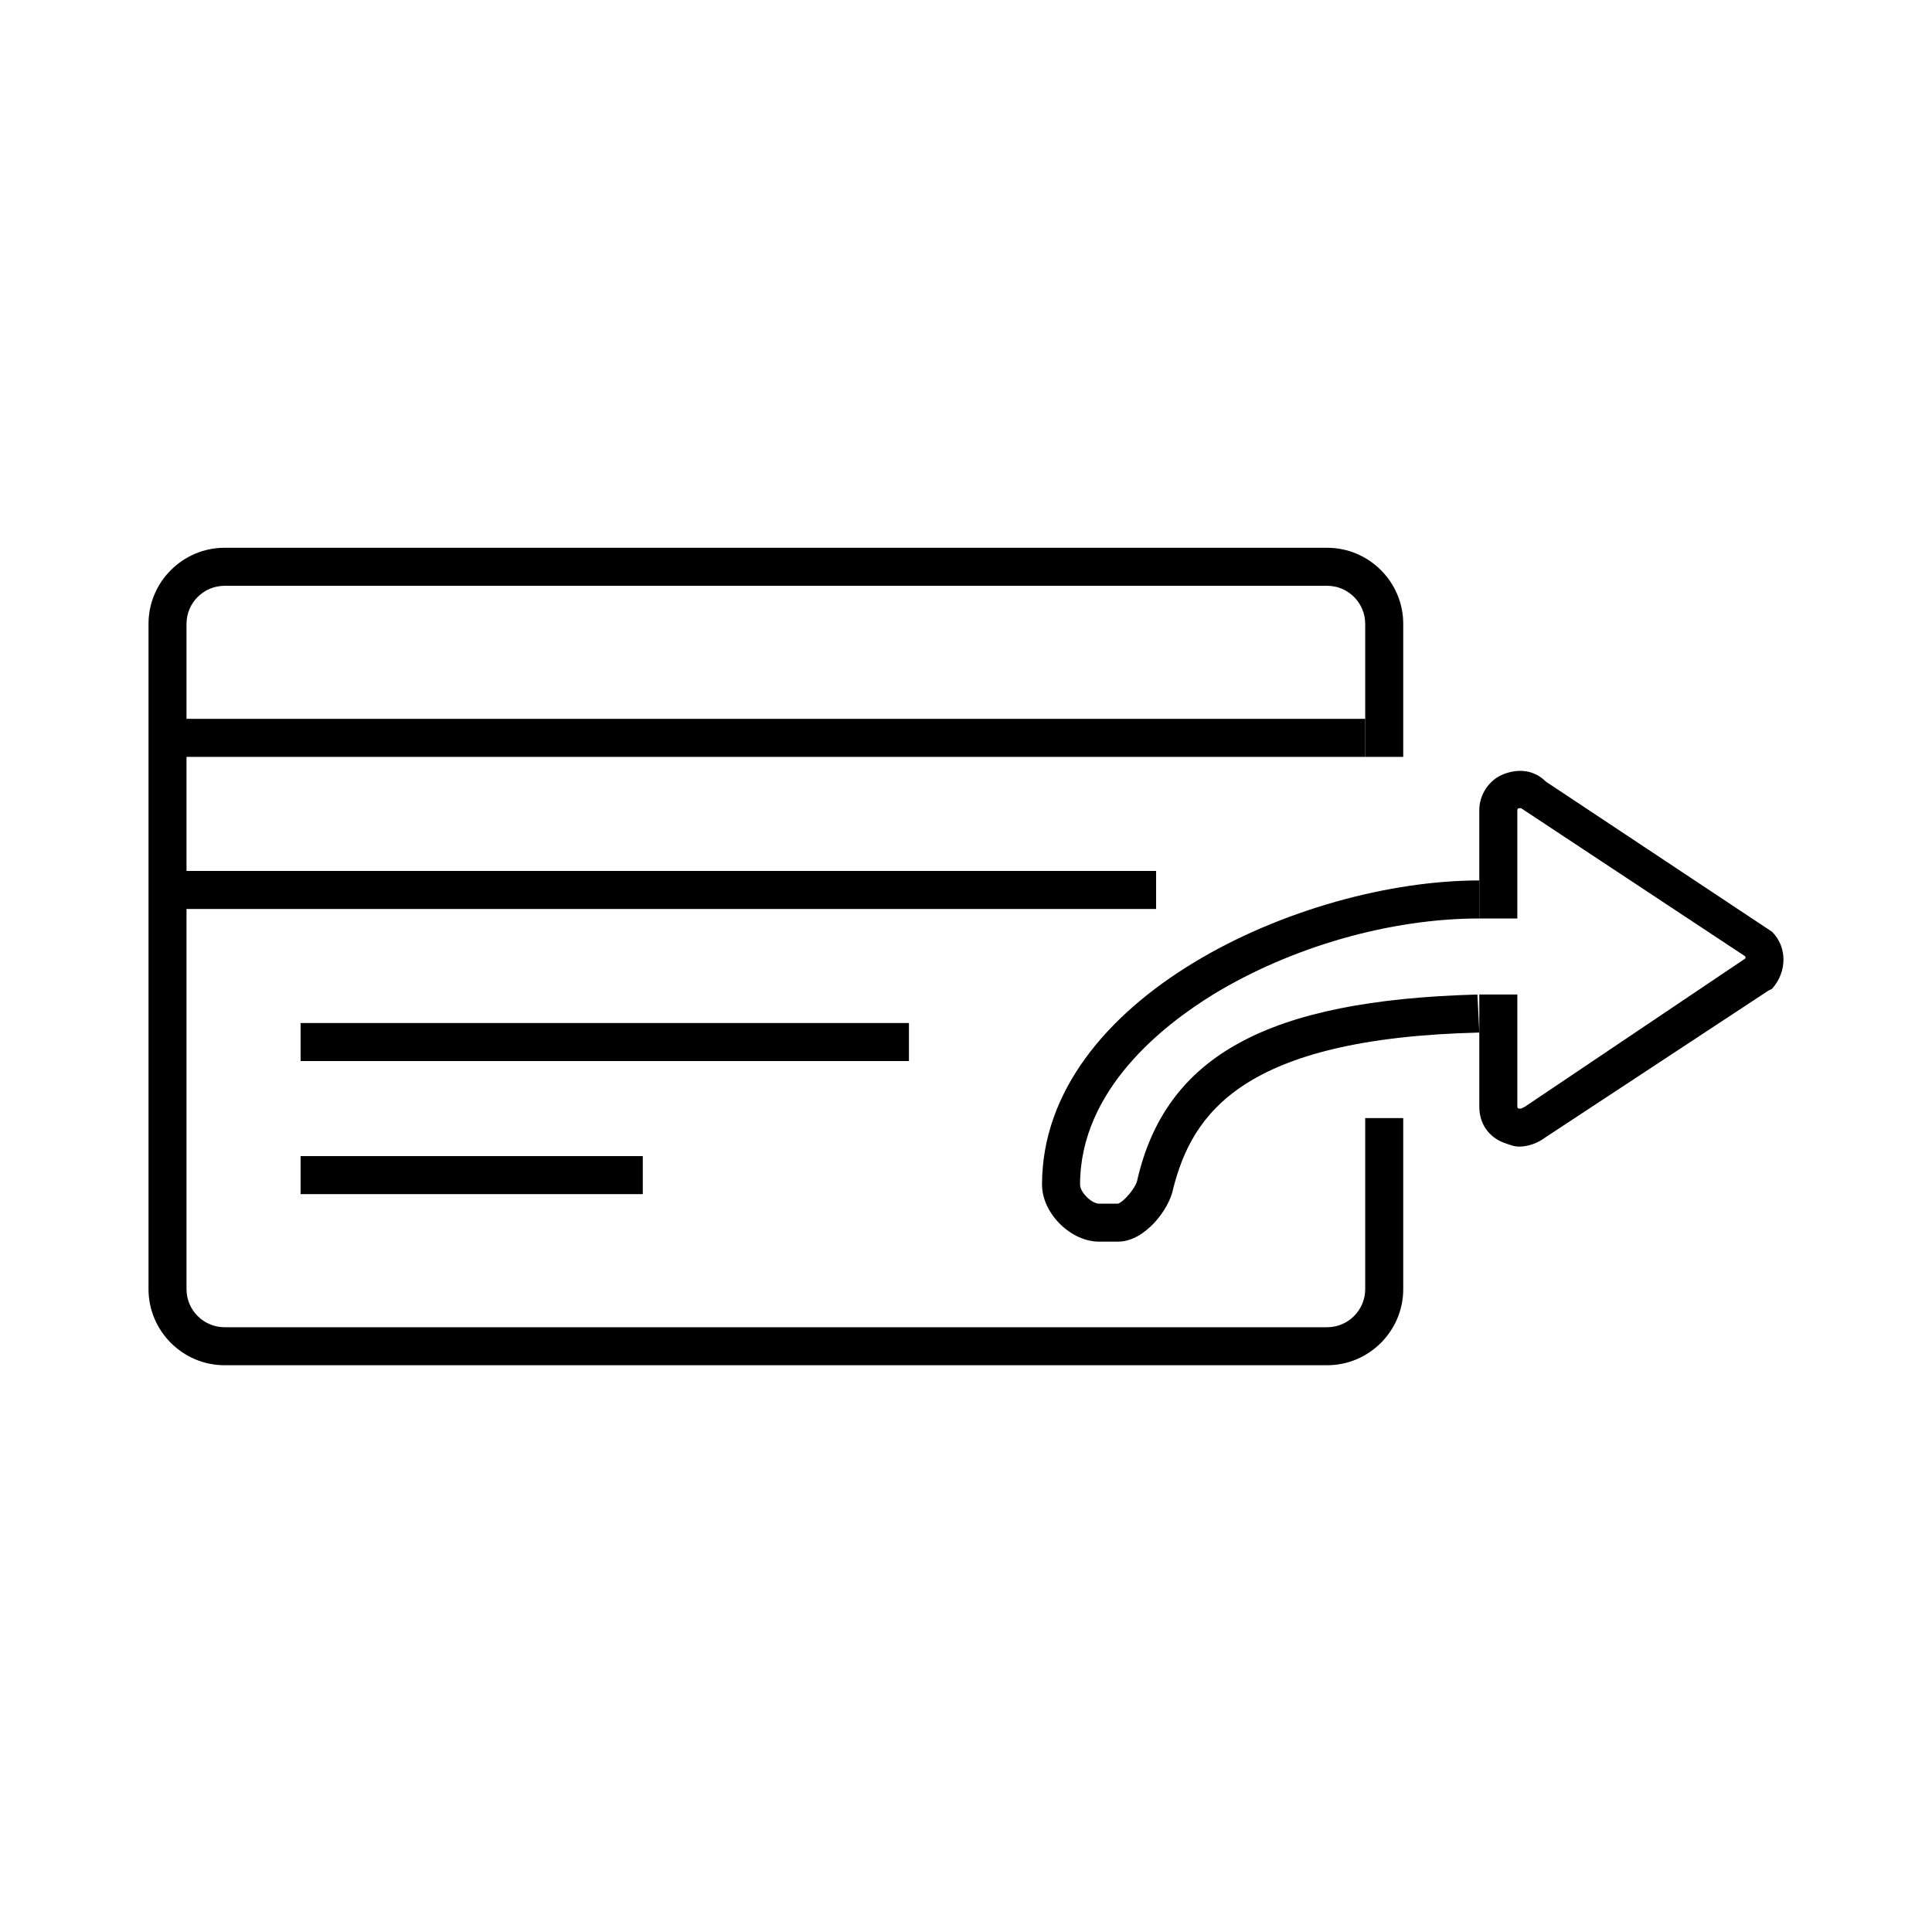
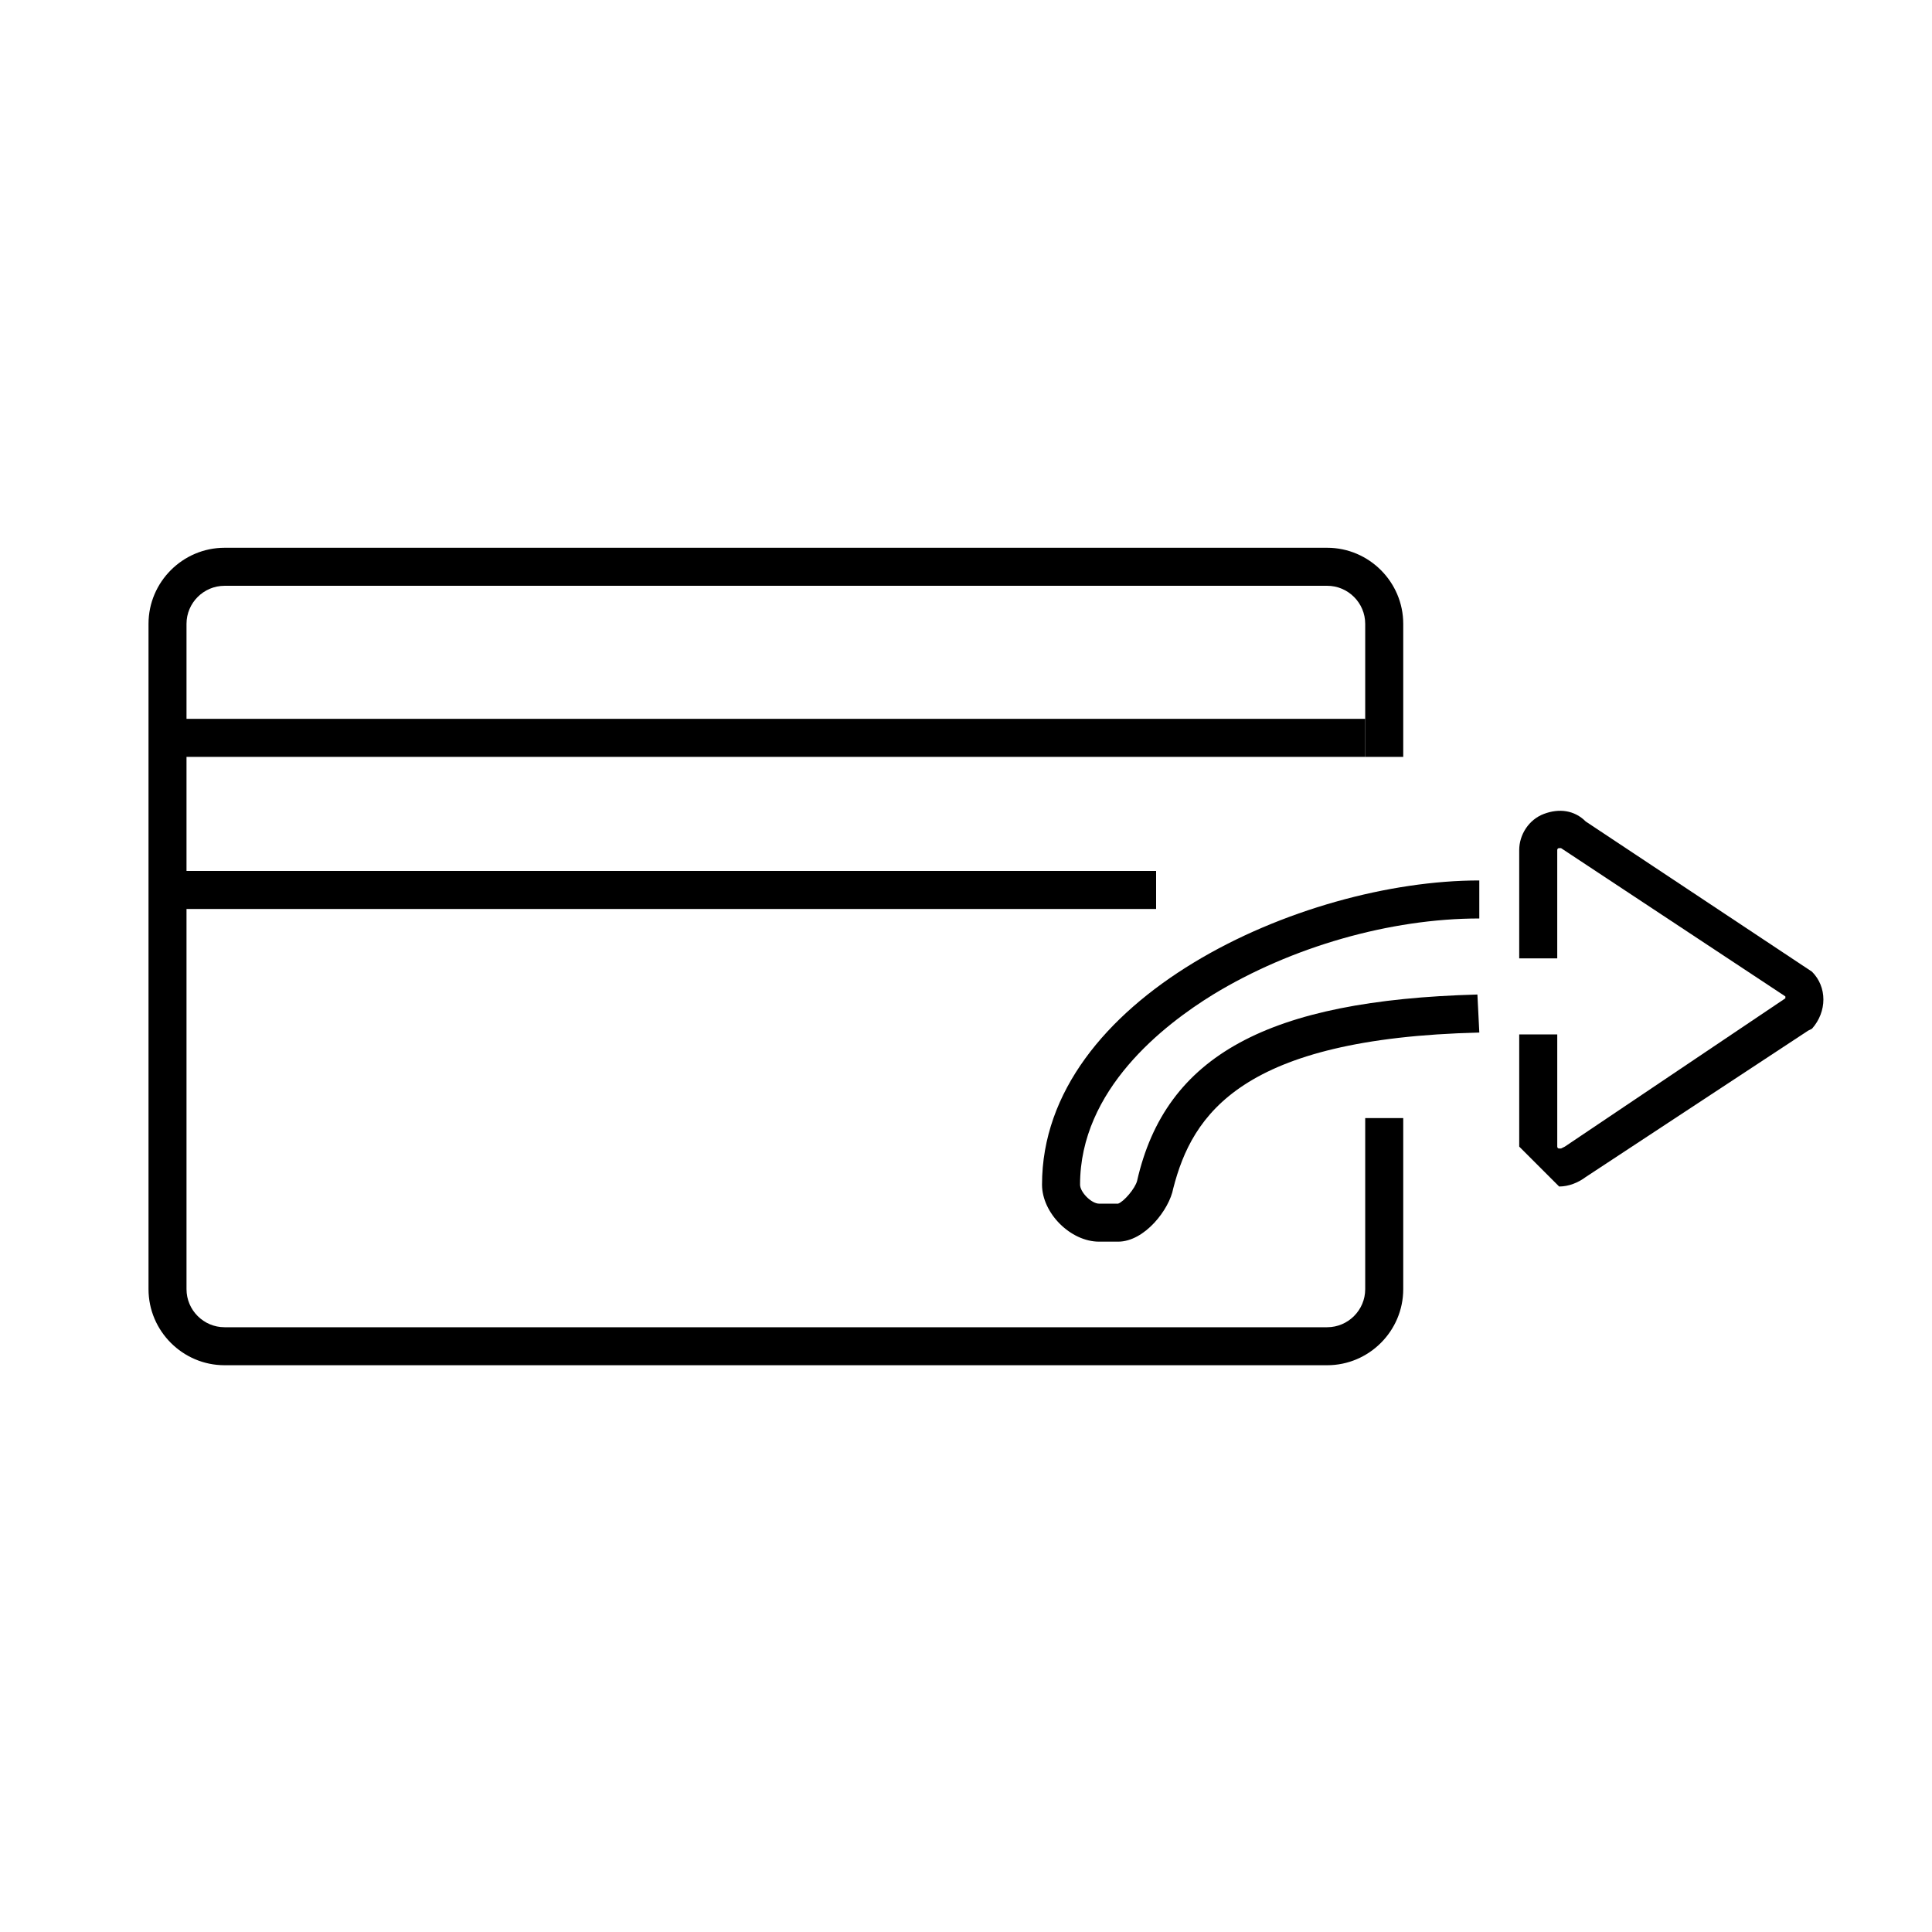
<svg xmlns="http://www.w3.org/2000/svg" fill="#000000" width="800px" height="800px" version="1.1" viewBox="144 144 512 512">
  <g>
    <path d="m495.72 505.8h-292.21c-11.082 0-20.152-9.07-20.152-20.152v-176.33c0-11.082 9.07-20.152 20.152-20.152h292.21c11.082 0 20.152 9.07 20.152 20.152v35.266h-10.078v-35.266c0-5.543-4.535-10.078-10.078-10.078l-292.21 0.004c-5.543 0-10.078 4.535-10.078 10.078v176.33c0 5.543 4.535 10.078 10.078 10.078h292.21c5.543 0 10.078-4.535 10.078-10.078v-45.344h10.078v45.344c-0.004 11.082-9.074 20.148-20.156 20.148z" />
-     <path d="m223.66 415.11h161.22v10.078h-161.22z" />
-     <path d="m223.66 450.38h90.688v10.078h-90.688z" />
    <path d="m188.4 334.5h317.4v10.078h-317.4z" />
    <path d="m188.4 374.81h261.98v10.078h-261.98z" />
-     <path d="m546.61 447.86c-1.512 0-2.519-0.504-4.031-1.008-4.027-1.512-6.547-5.035-6.547-9.57v-29.727h10.078v29.727s0 0.504 0.504 0.504h0.504l1.008-0.504 58.438-39.297v-0.504l-59.449-39.297h-0.504c-0.504 0-0.504 0.504-0.504 0.504v28.719h-10.078v-28.719c0-4.031 2.519-8.062 6.551-9.574s8.062-1.008 11.082 2.016l59.953 39.801c4.031 4.031 4.031 10.578 0 15.113l-1.008 0.504-58.941 38.793c-2.016 1.512-4.535 2.519-7.055 2.519z" />
+     <path d="m546.61 447.86v-29.727h10.078v29.727s0 0.504 0.504 0.504h0.504l1.008-0.504 58.438-39.297v-0.504l-59.449-39.297h-0.504c-0.504 0-0.504 0.504-0.504 0.504v28.719h-10.078v-28.719c0-4.031 2.519-8.062 6.551-9.574s8.062-1.008 11.082 2.016l59.953 39.801c4.031 4.031 4.031 10.578 0 15.113l-1.008 0.504-58.941 38.793c-2.016 1.512-4.535 2.519-7.055 2.519z" />
    <path d="m440.3 473.05h-5.039c-7.559 0-15.113-7.559-15.113-15.113 0-49.375 68.52-80.609 115.88-80.609v10.078c-23.68 0-49.879 7.559-70.535 20.152-13.098 8.062-35.266 25.191-35.266 50.383 0 2.016 3.023 5.039 5.039 5.039h5.039c1.512-0.504 4.535-4.031 5.039-6.047 7.559-33.25 34.762-47.863 90.184-49.375l0.504 10.078c-62.977 1.512-76.074 21.664-81.113 41.312-1.012 5.535-7.562 14.102-14.613 14.102z" />
  </g>
</svg>